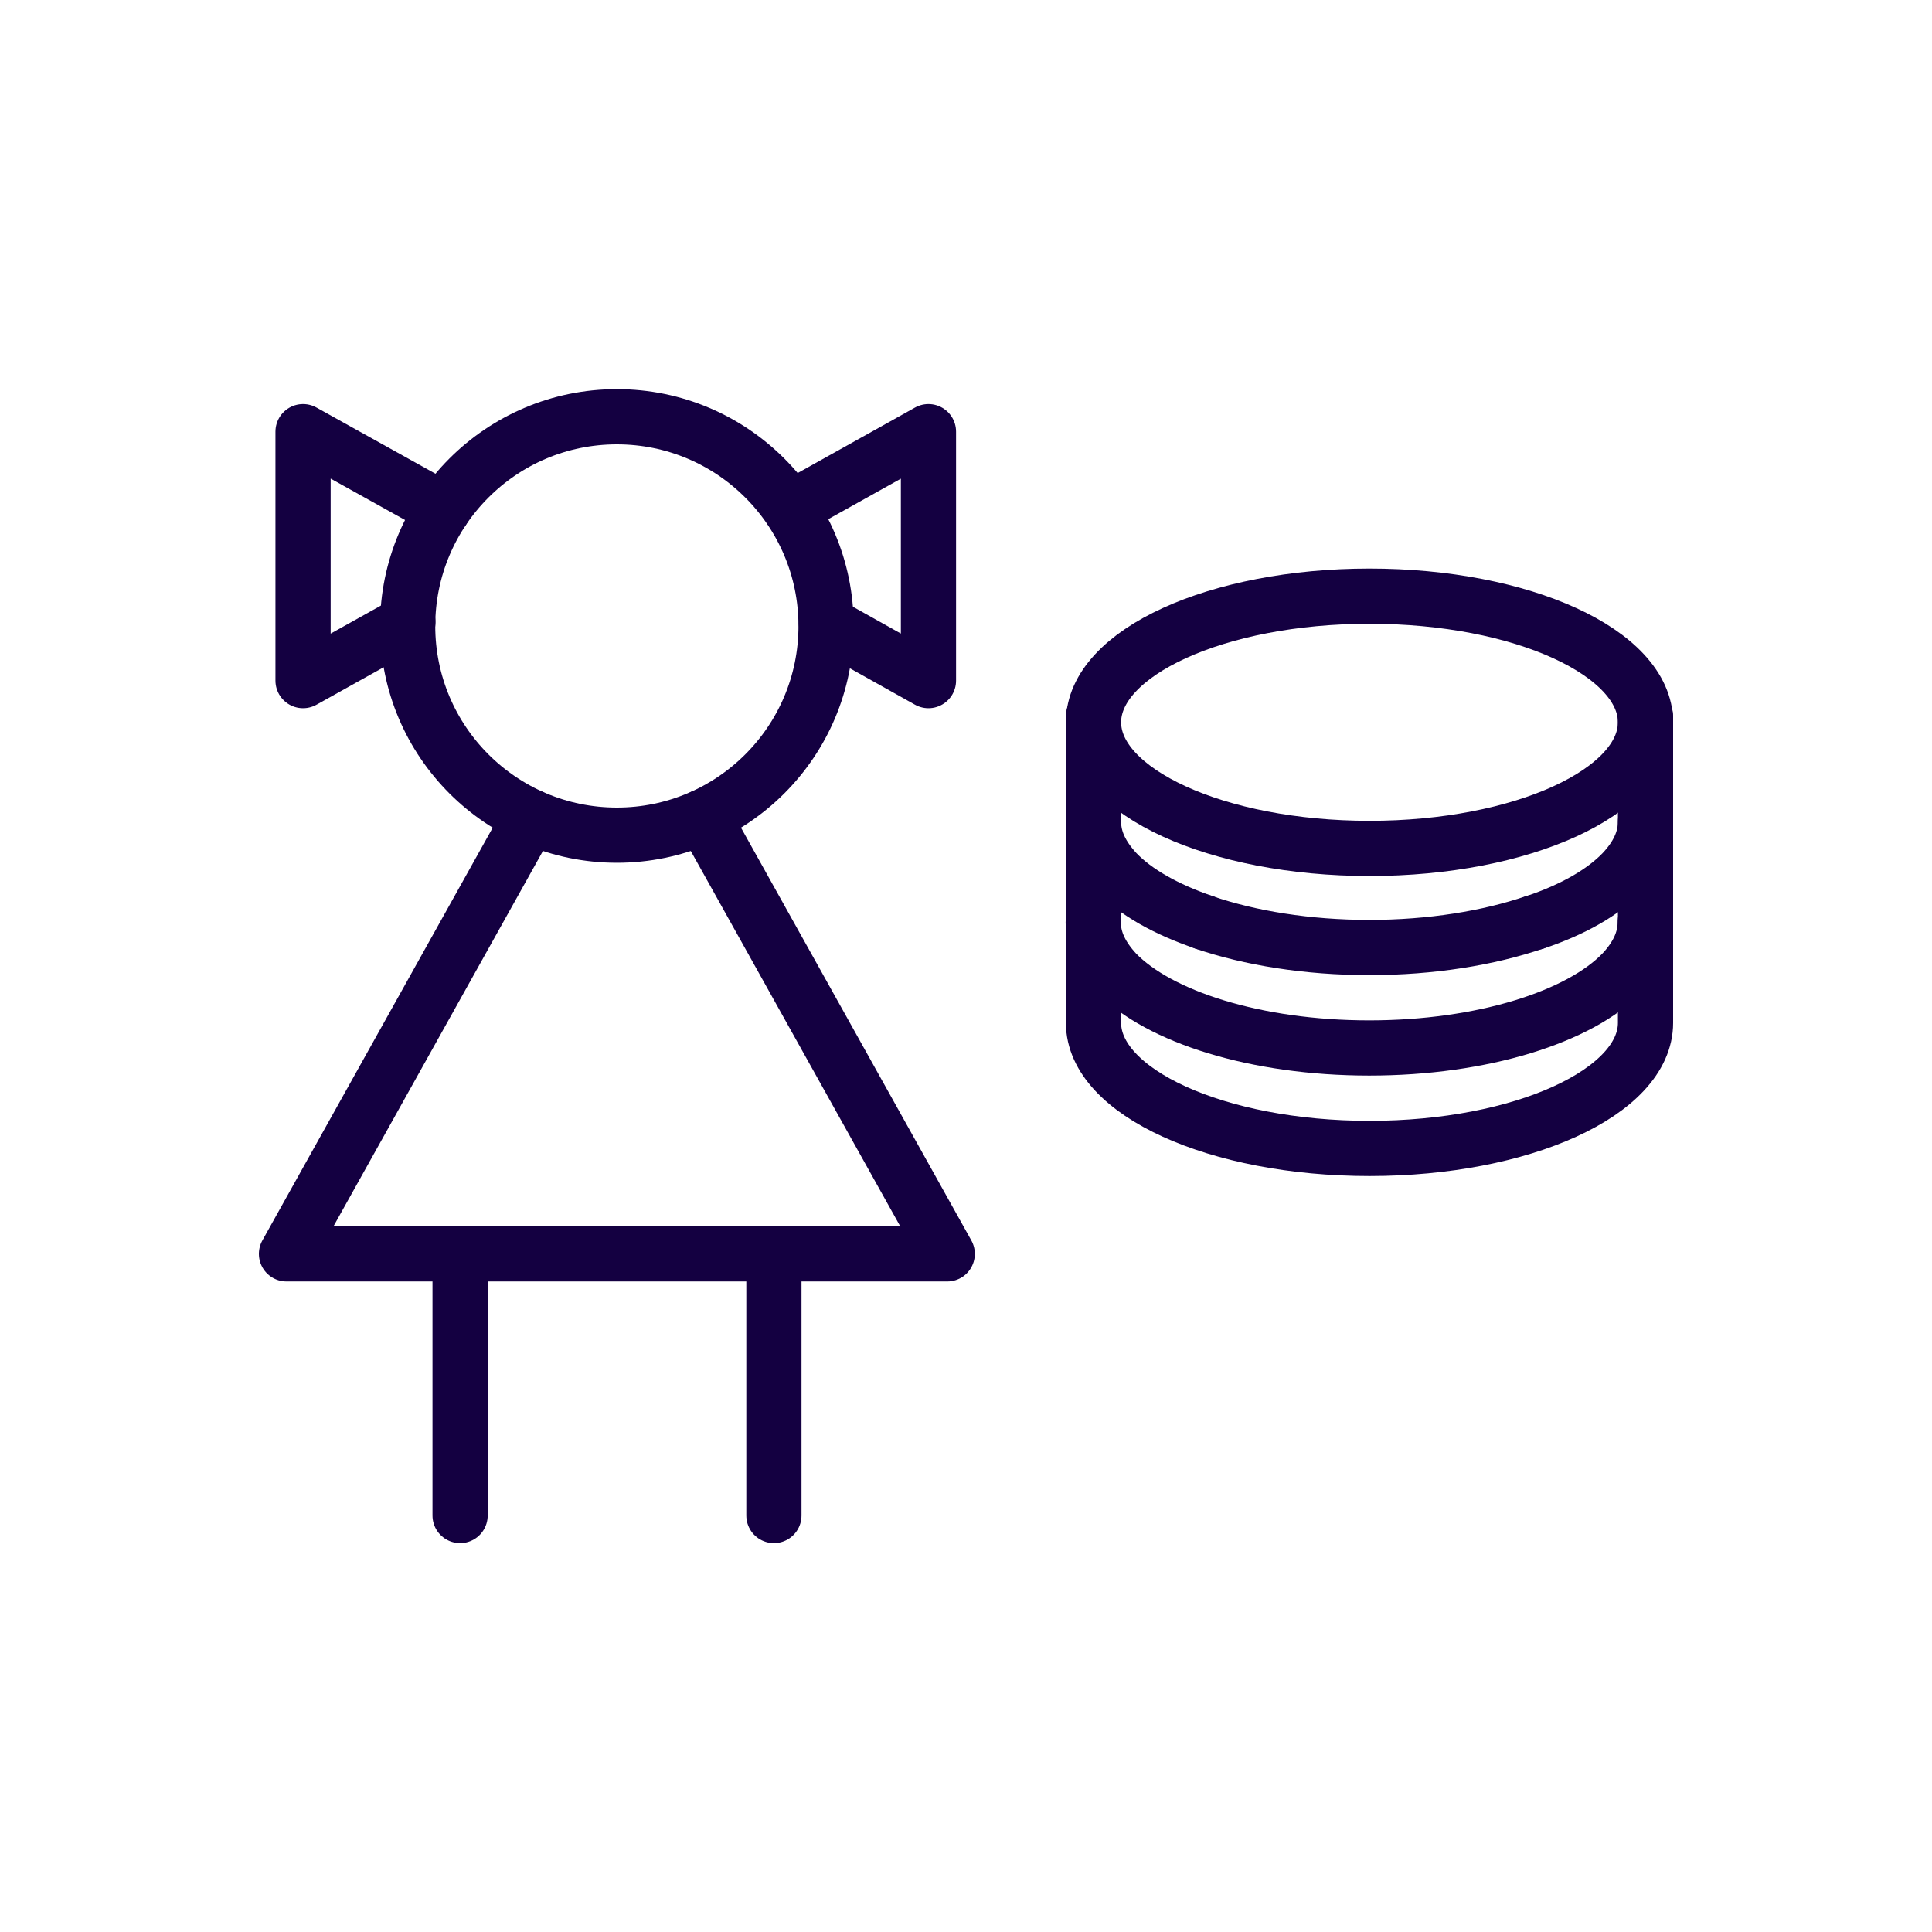
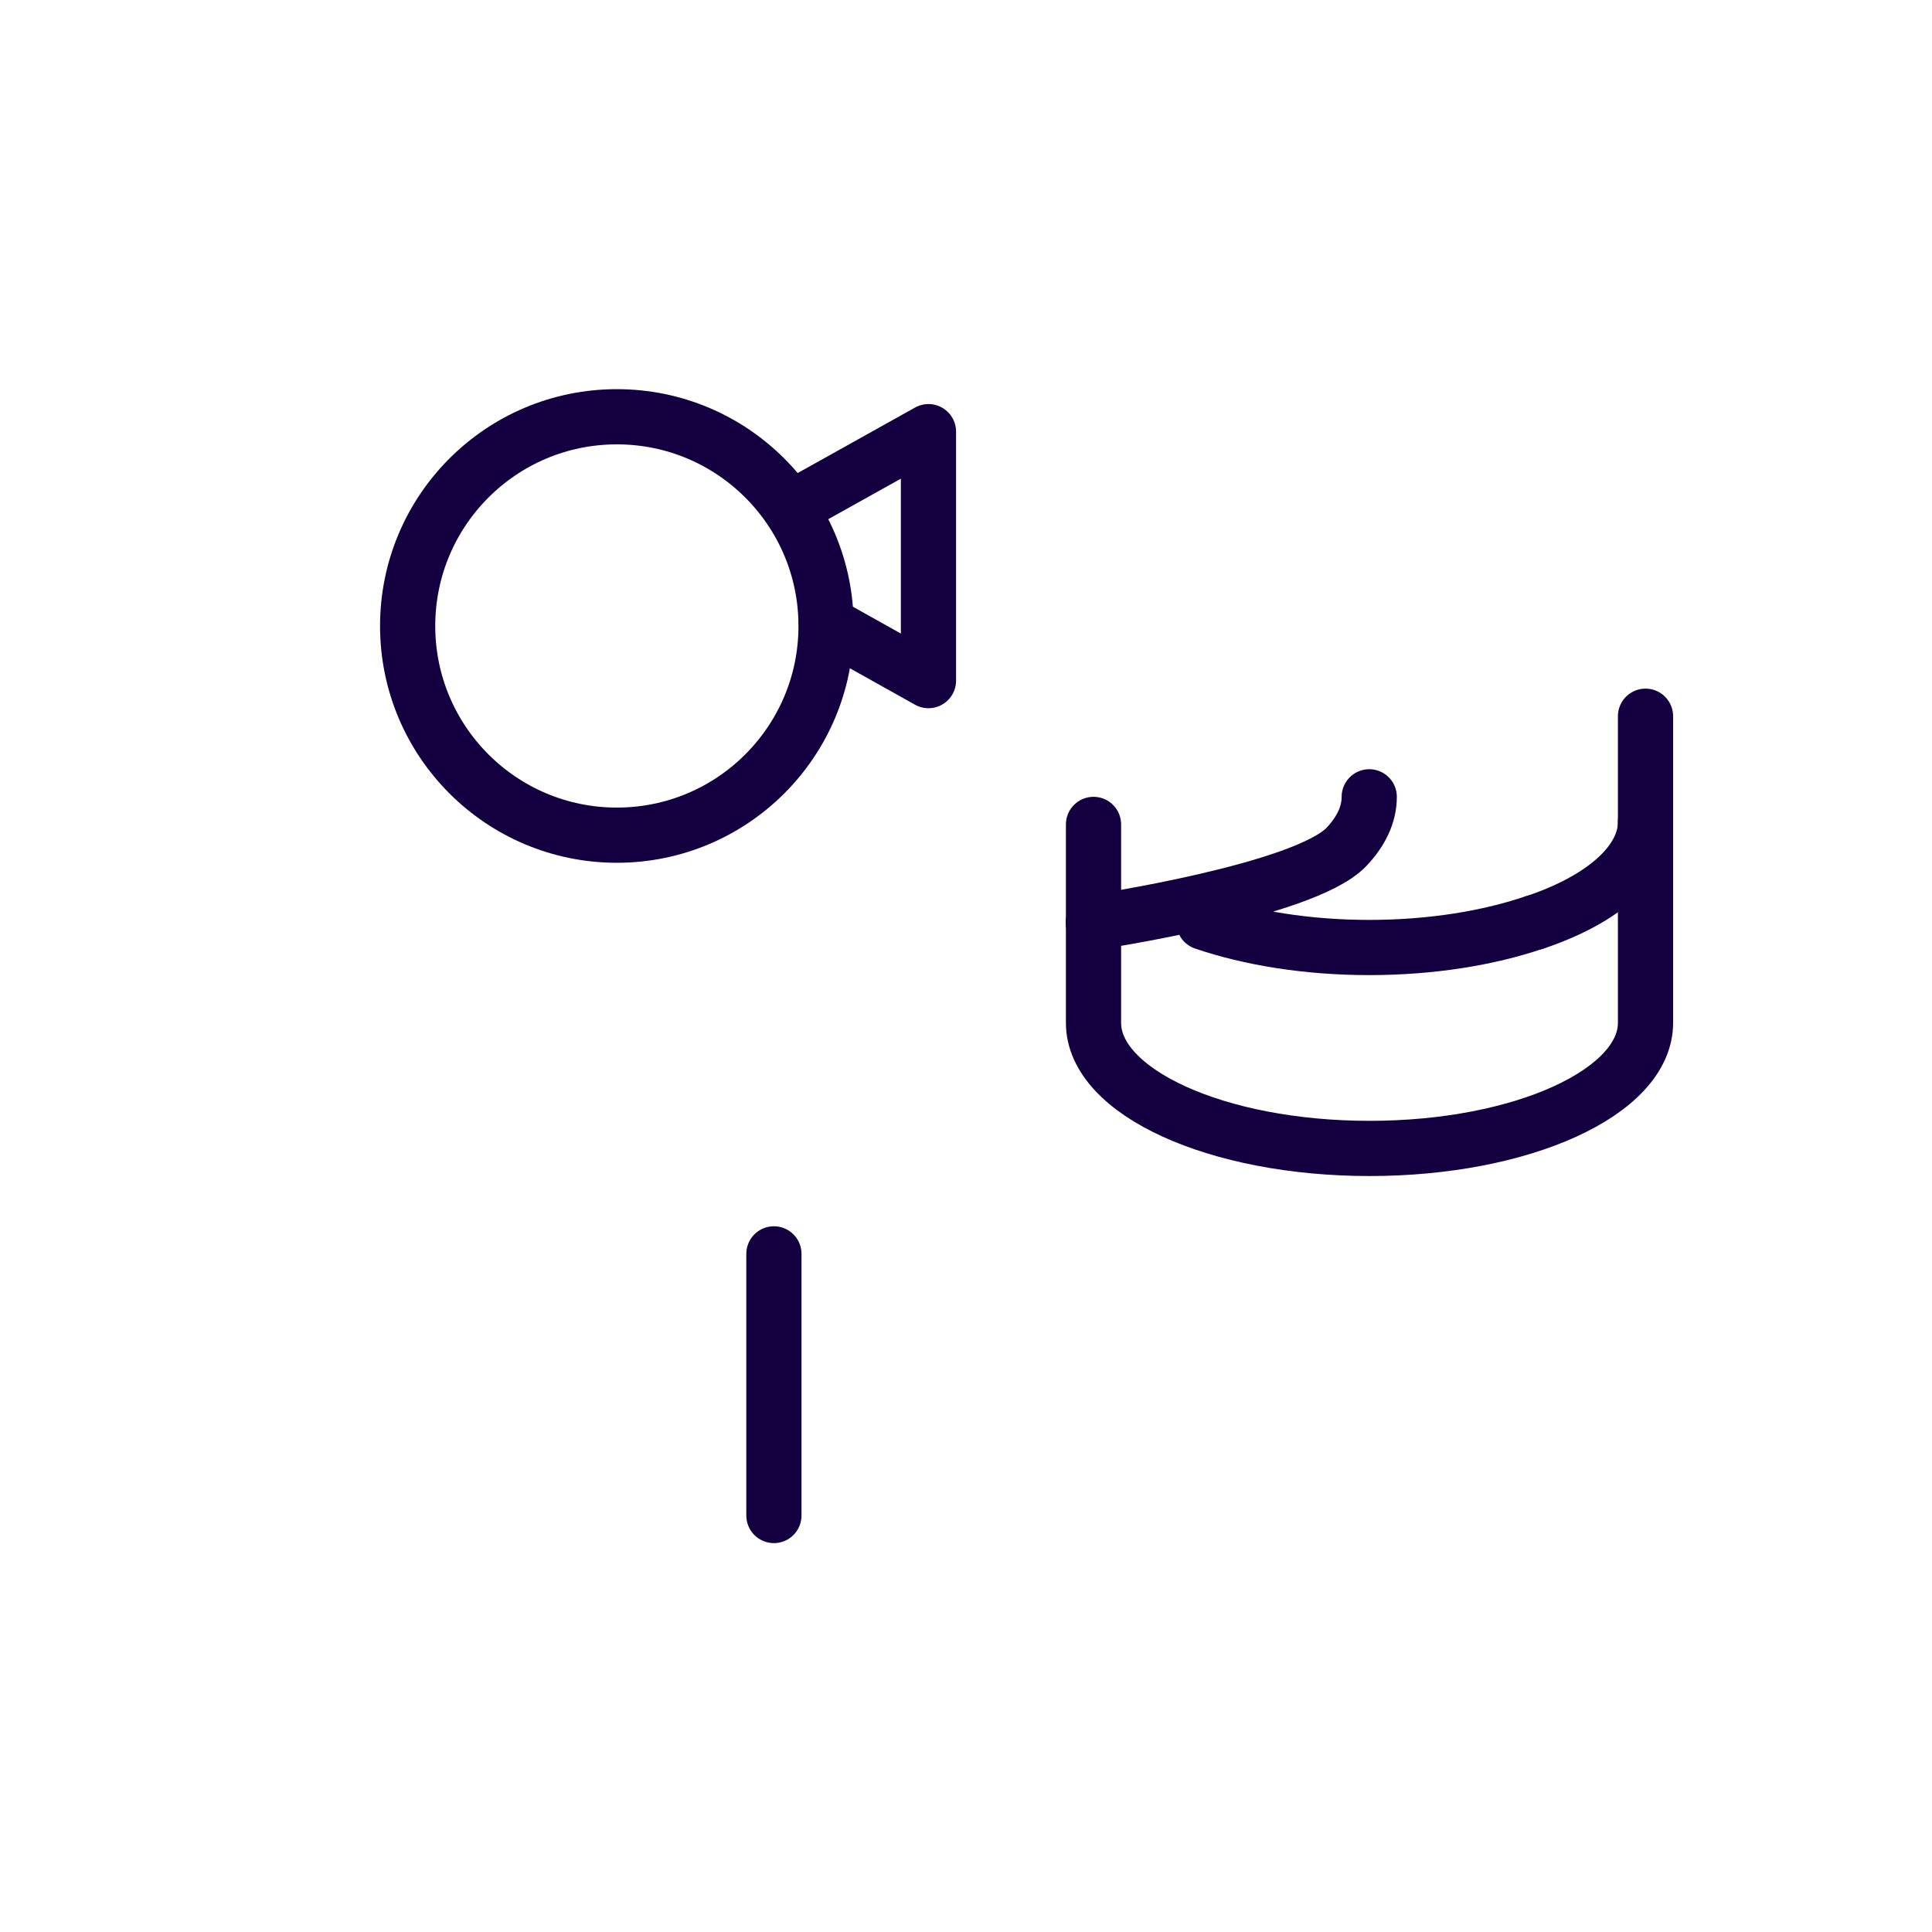
<svg xmlns="http://www.w3.org/2000/svg" viewBox="0 0 70 70">
  <defs>
    <style>.c{fill:none;stroke:#140041;stroke-linecap:round;stroke-linejoin:round;stroke-width:2px;}</style>
  </defs>
  <g id="a" />
  <g id="b">
    <g>
      <g>
-         <ellipse class="c" cx="49.62" cy="26.17" rx="10" ry="4.57" />
-         <path class="c" d="M43.62,33.42c1.67,.57,3.75,.91,5.99,.91s4.32-.34,5.99-.91m-15.99,0c0,.65,.3,1.25,.83,1.82,1.55,1.6,5.06,2.73,9.17,2.73s7.63-1.13,9.17-2.73c.53-.56,.83-1.17,.83-1.82" />
+         <path class="c" d="M43.62,33.42c1.67,.57,3.75,.91,5.99,.91s4.32-.34,5.99-.91m-15.99,0s7.63-1.13,9.17-2.73c.53-.56,.83-1.17,.83-1.82" />
        <path class="c" d="M55.61,33.42c1.38-.46,2.48-1.09,3.18-1.82,.53-.56,.83-1.17,.83-1.82" />
        <path class="c" d="M59.62,25.95v11.11c0,2.51-4.47,4.55-10,4.55s-10-2.04-10-4.55v-7.19" />
-         <path class="c" d="M39.62,25.95v3.83c0,.65,.3,1.25,.83,1.82,.7,.73,1.8,1.35,3.18,1.82" />
      </g>
      <g>
        <circle class="c" cx="22.35" cy="22.68" r="7.58" />
-         <polyline class="c" points="25.48 29.59 34.32 45.43 10.38 45.43 19.22 29.59" />
        <polyline class="c" points="29.94 22.59 33.64 24.66 33.64 15.64 28.64 18.43" />
-         <polyline class="c" points="16.05 18.46 10.98 15.64 10.98 24.66 14.78 22.54" />
-         <line class="c" x1="16.67" y1="45.43" x2="16.67" y2="54.91" />
        <line class="c" x1="28.04" y1="45.43" x2="28.04" y2="54.91" />
      </g>
    </g>
  </g>
</svg>